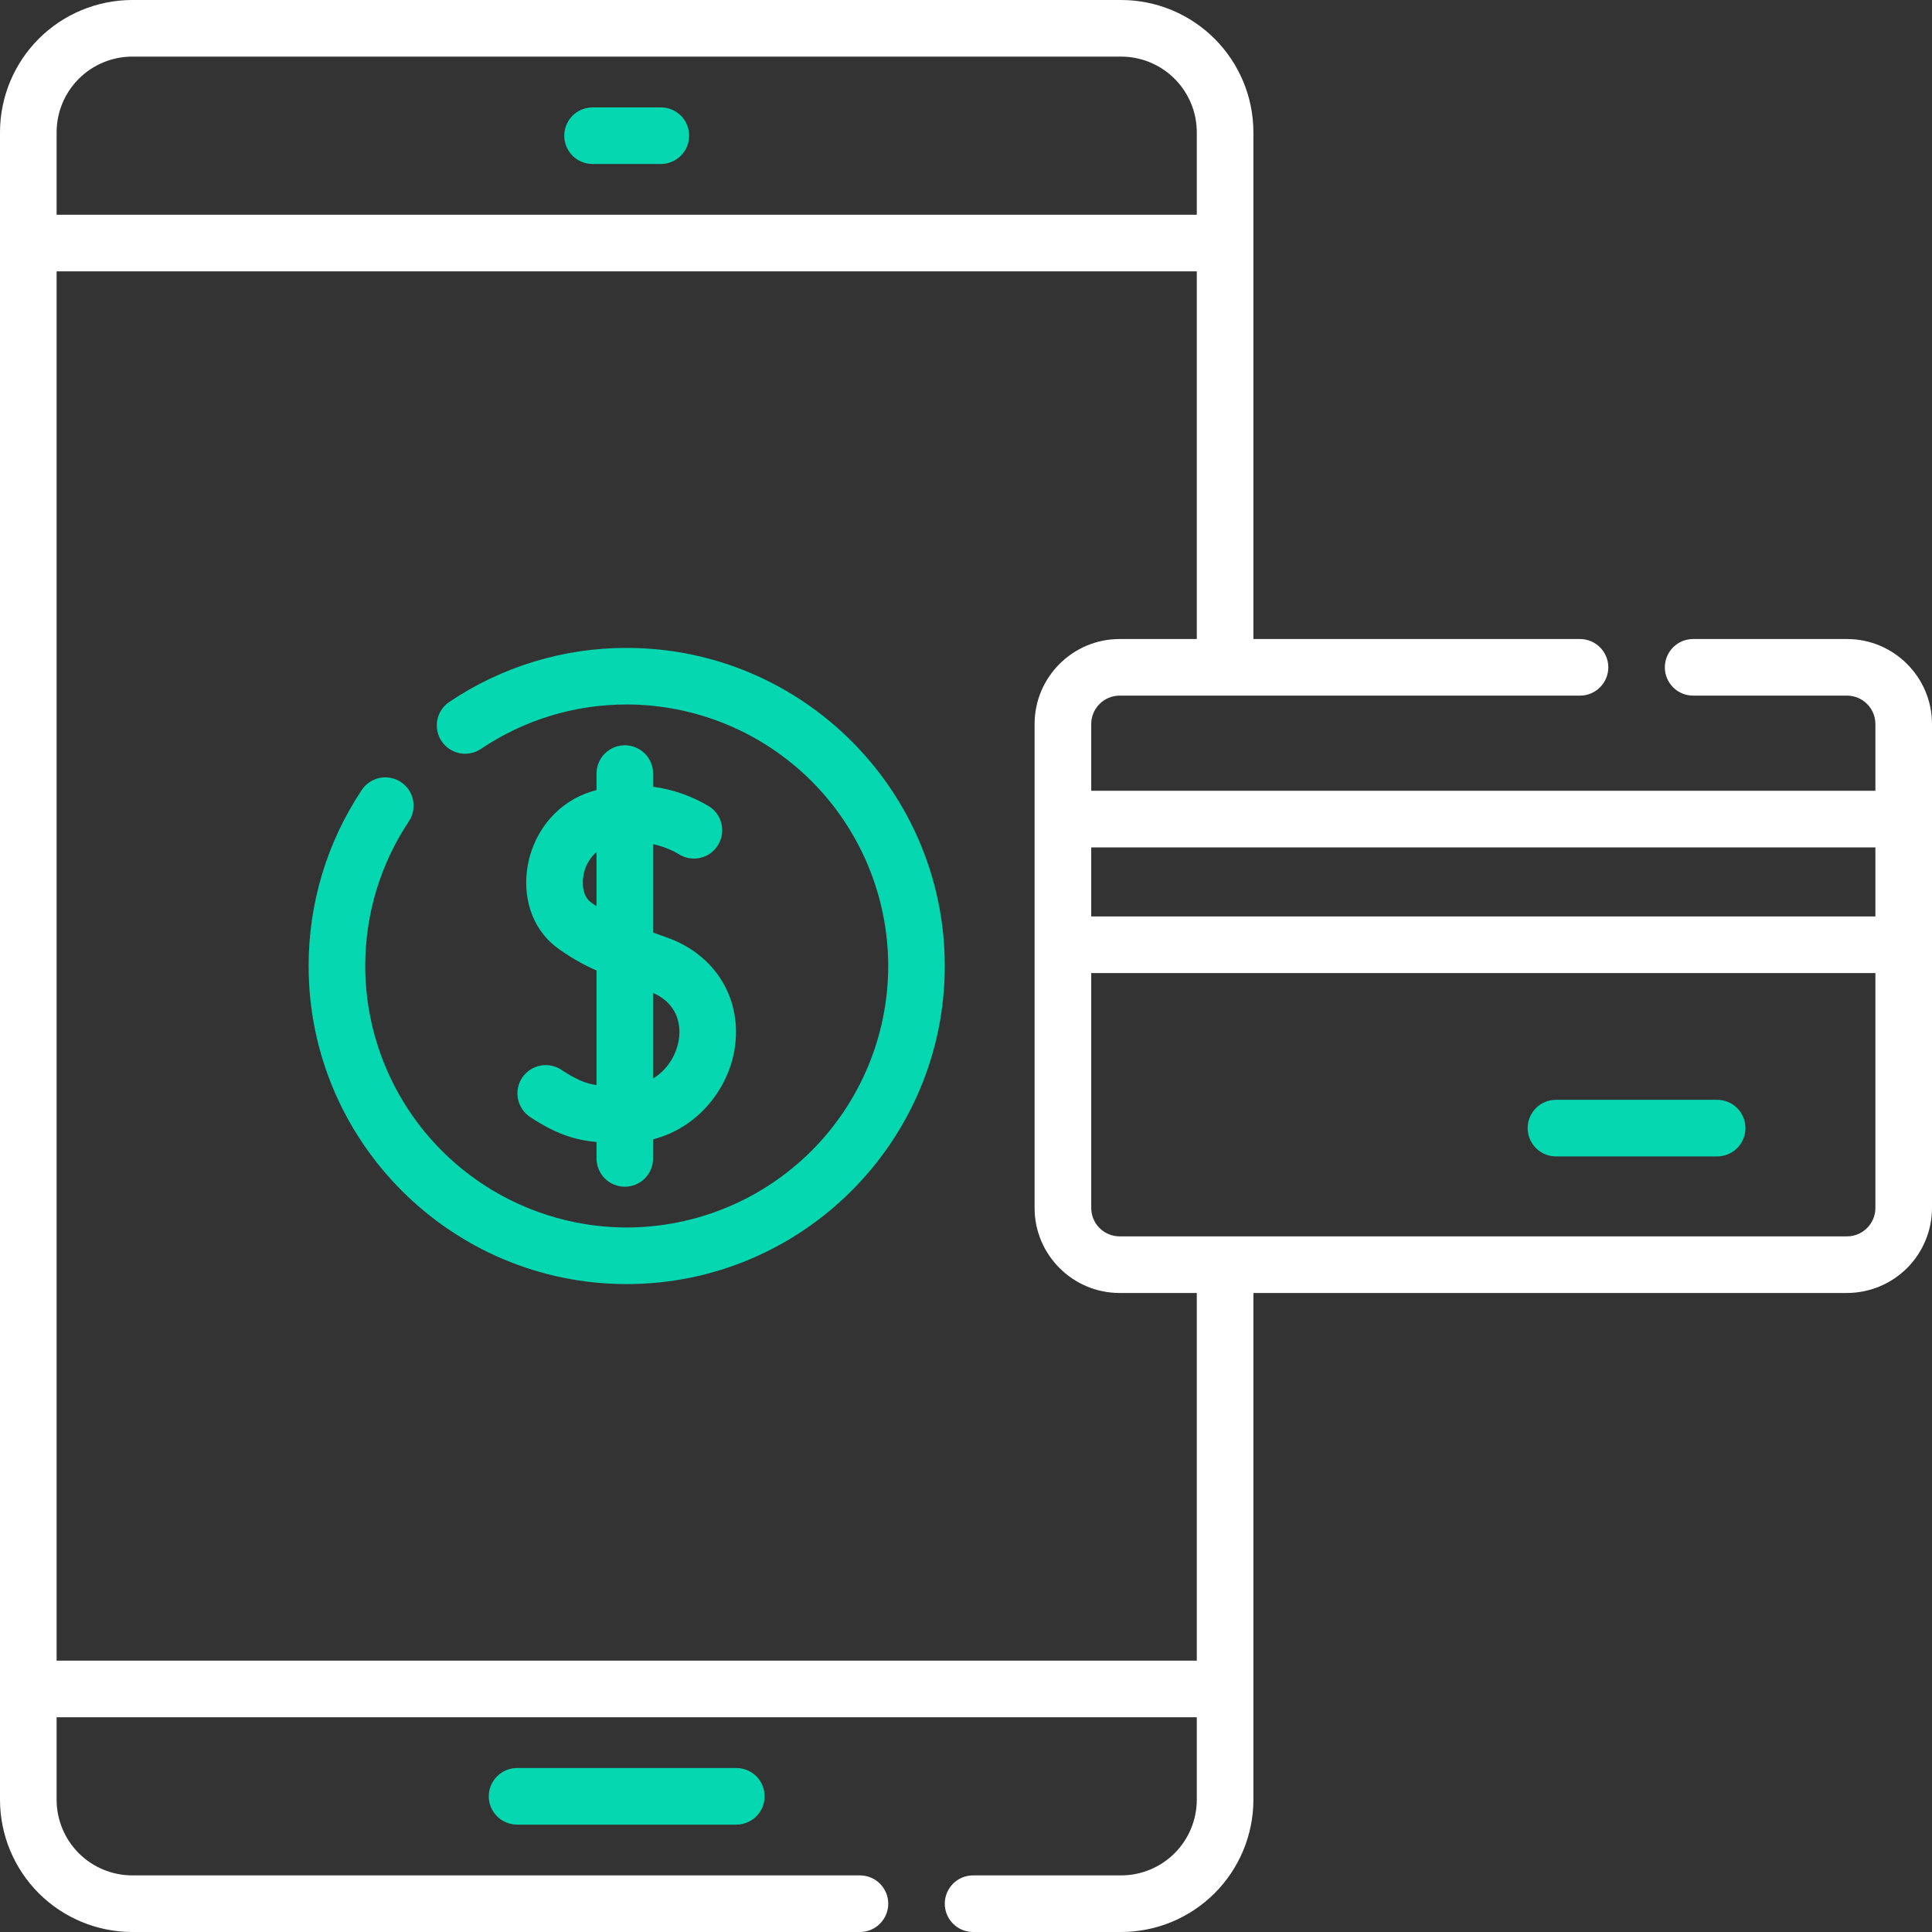
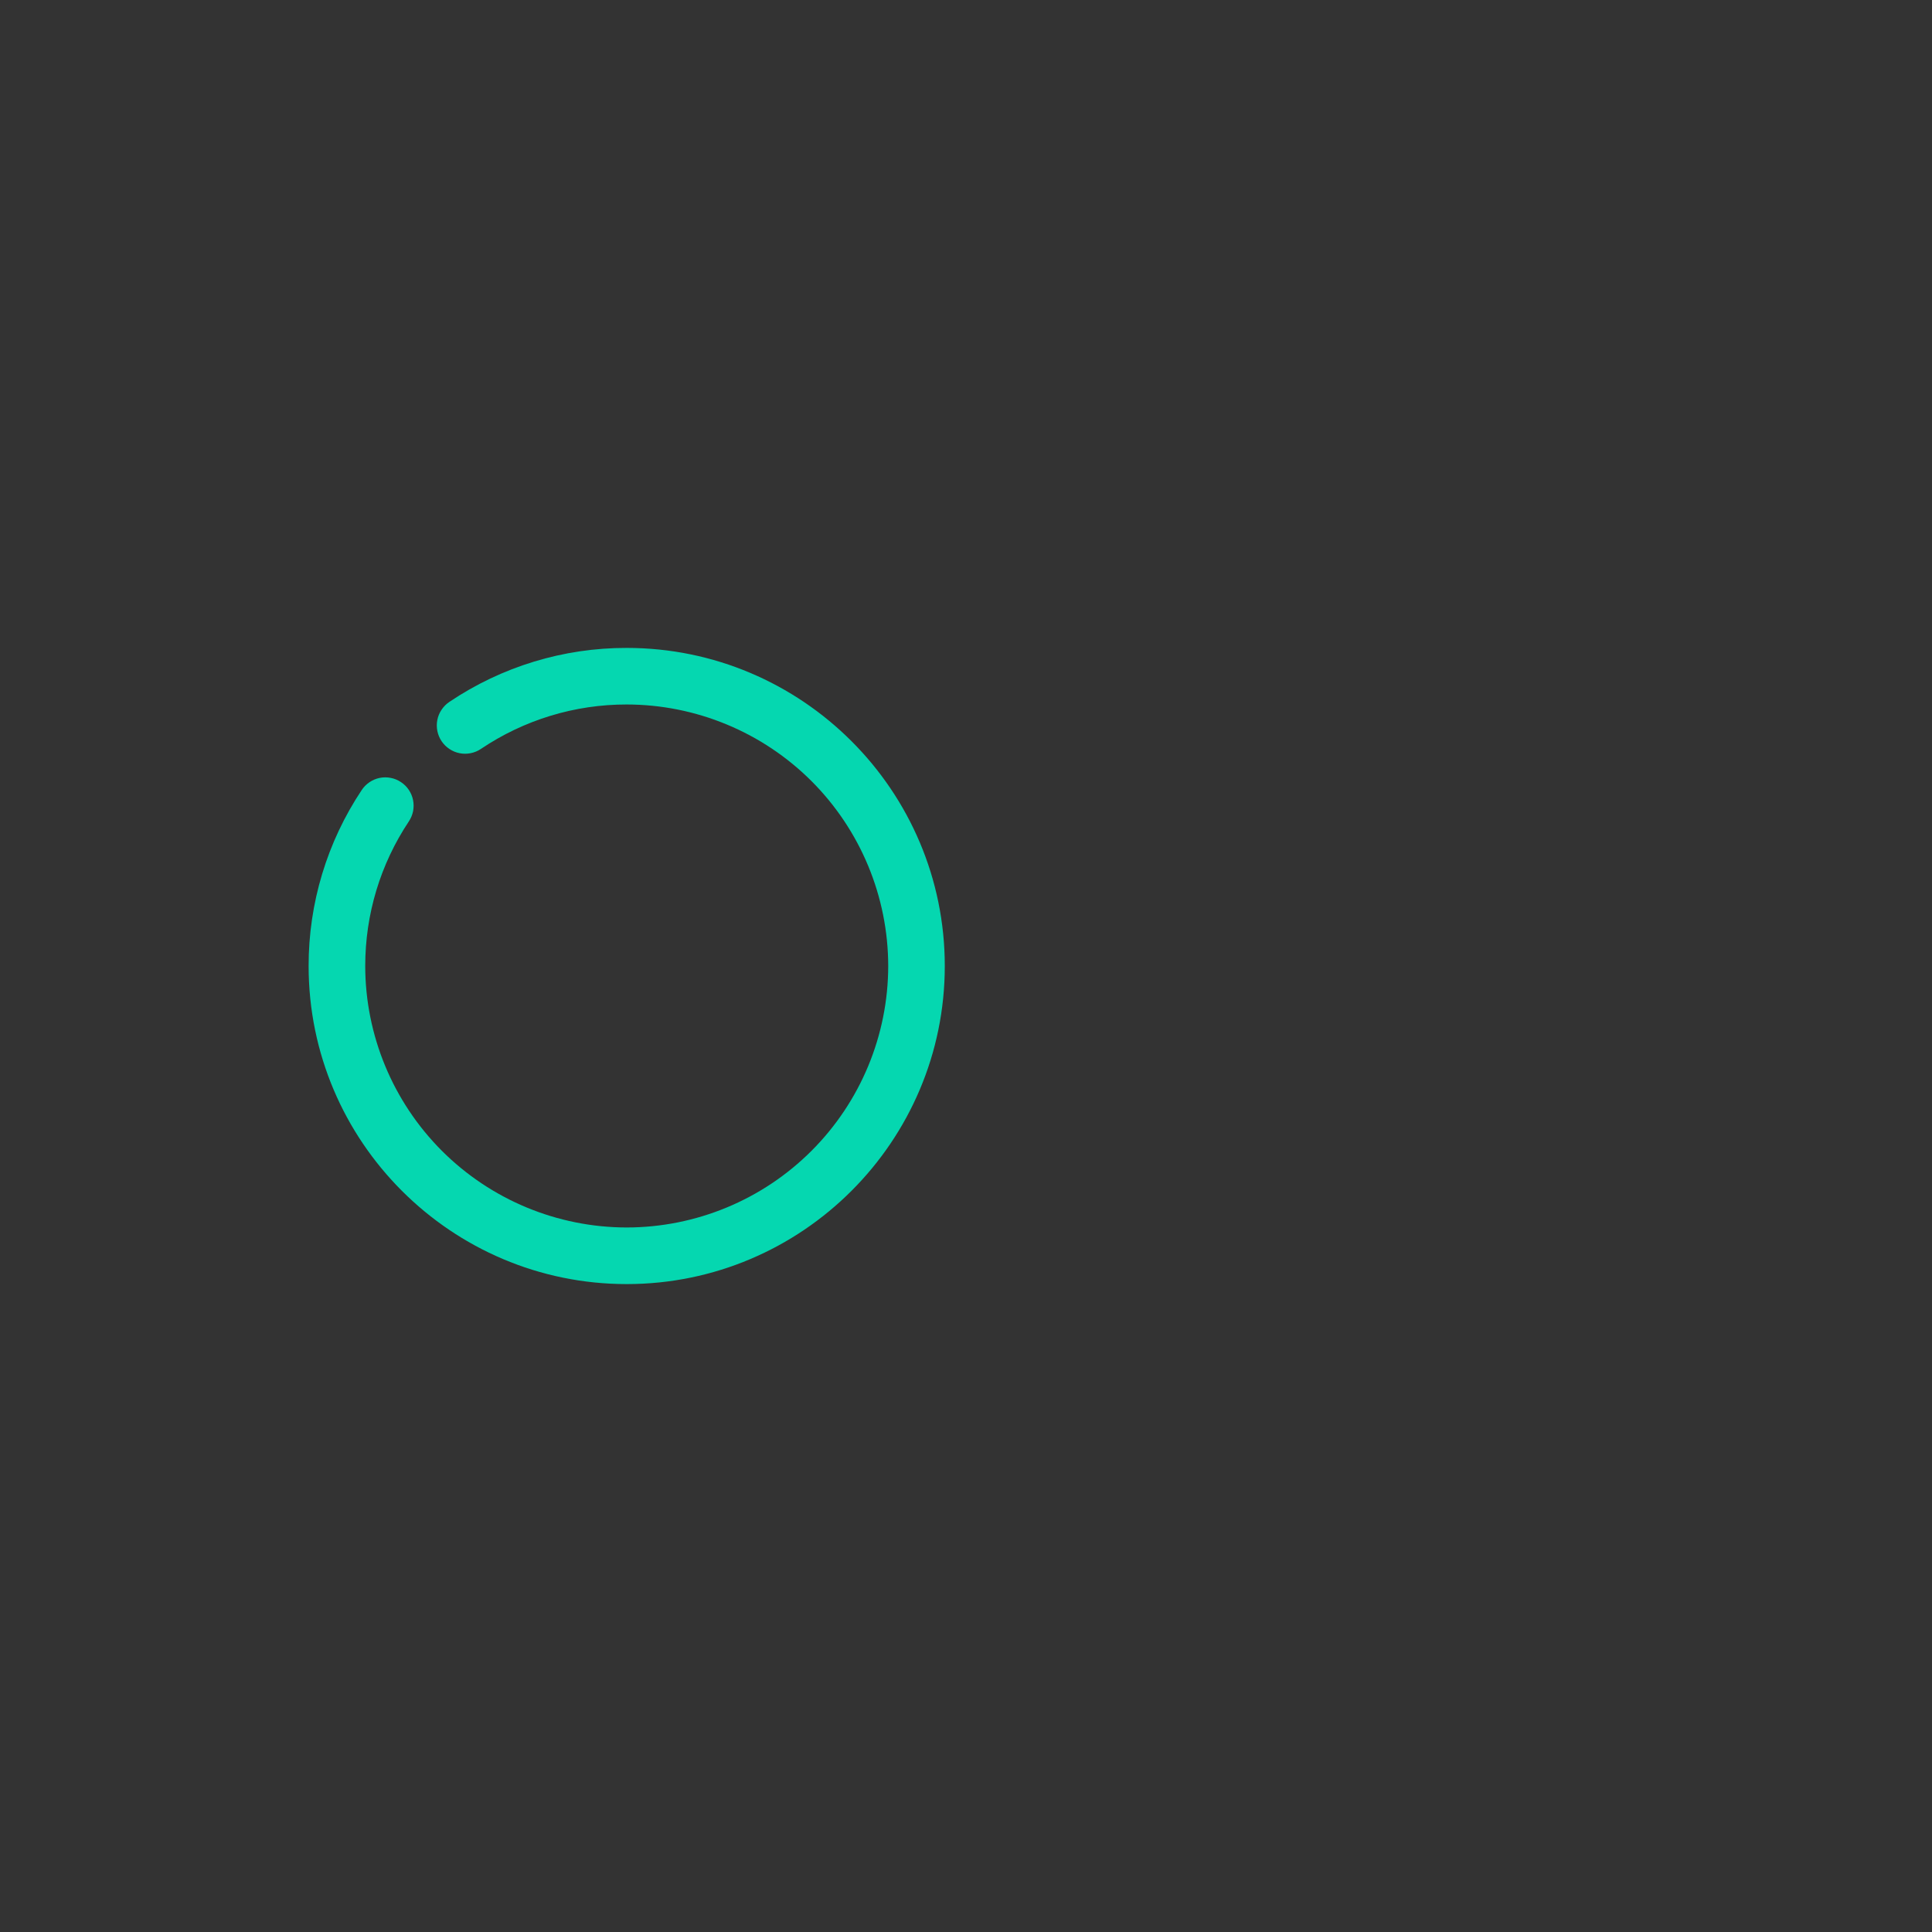
<svg xmlns="http://www.w3.org/2000/svg" width="50" height="50" viewBox="0 0 50 50" fill="none">
  <rect x="0" y="0" width="50" height="50" fill="#333333" stroke="none" />
  <g clip-path="url(#clip0_2002_58)">
-     <path d="M17.103 2.78H15.335C15.141 2.78 14.955 2.857 14.817 2.994C14.68 3.132 14.603 3.318 14.603 3.512C14.603 3.706 14.68 3.892 14.817 4.03C14.955 4.167 15.141 4.244 15.335 4.244H17.103C17.199 4.244 17.294 4.225 17.383 4.188C17.472 4.151 17.553 4.097 17.621 4.029C17.689 3.961 17.743 3.881 17.78 3.792C17.817 3.703 17.835 3.608 17.835 3.511C17.835 3.415 17.817 3.32 17.78 3.231C17.743 3.142 17.689 3.062 17.621 2.994C17.553 2.926 17.472 2.872 17.383 2.835C17.294 2.798 17.199 2.78 17.103 2.78ZM13.382 45.756C13.286 45.756 13.191 45.775 13.102 45.812C13.013 45.849 12.932 45.903 12.864 45.971C12.796 46.039 12.742 46.119 12.705 46.208C12.668 46.297 12.649 46.392 12.649 46.489C12.649 46.585 12.668 46.68 12.705 46.769C12.742 46.858 12.796 46.938 12.864 47.006C12.932 47.075 13.013 47.128 13.102 47.165C13.191 47.202 13.286 47.221 13.382 47.221H19.056C19.152 47.221 19.247 47.202 19.336 47.165C19.425 47.128 19.506 47.075 19.574 47.006C19.642 46.938 19.696 46.858 19.733 46.769C19.77 46.68 19.788 46.585 19.788 46.489C19.788 46.392 19.77 46.297 19.733 46.208C19.696 46.119 19.642 46.039 19.574 45.971C19.506 45.903 19.425 45.849 19.336 45.812C19.247 45.775 19.152 45.756 19.056 45.756H13.382ZM44.44 28.463H40.268C40.074 28.463 39.887 28.54 39.75 28.677C39.613 28.815 39.535 29.001 39.535 29.195C39.535 29.39 39.613 29.576 39.75 29.713C39.887 29.851 40.074 29.928 40.268 29.928H44.44C44.634 29.928 44.821 29.851 44.958 29.713C45.095 29.576 45.172 29.39 45.172 29.195C45.172 29.001 45.095 28.815 44.958 28.677C44.821 28.54 44.634 28.463 44.44 28.463ZM14.524 27.684C14.444 27.631 14.353 27.595 14.259 27.577C14.164 27.559 14.067 27.56 13.973 27.58C13.879 27.6 13.79 27.638 13.71 27.692C13.631 27.746 13.563 27.816 13.51 27.896C13.457 27.977 13.421 28.067 13.403 28.161C13.385 28.256 13.386 28.353 13.406 28.447C13.426 28.541 13.464 28.63 13.518 28.71C13.572 28.789 13.642 28.857 13.722 28.91C14.372 29.335 14.845 29.5 15.438 29.555V29.98C15.438 30.174 15.515 30.36 15.652 30.498C15.79 30.635 15.976 30.712 16.17 30.712C16.364 30.712 16.55 30.635 16.688 30.498C16.825 30.36 16.902 30.174 16.902 29.98V29.486C18.084 29.179 18.842 28.167 19.009 27.169C19.226 25.877 18.525 24.71 17.265 24.265C17.145 24.223 17.024 24.179 16.902 24.134V21.846C17.283 21.932 17.532 22.084 17.556 22.099C17.718 22.206 17.916 22.244 18.107 22.204C18.297 22.165 18.464 22.052 18.57 21.89C18.677 21.727 18.715 21.529 18.676 21.339C18.637 21.149 18.523 20.982 18.361 20.875C17.915 20.605 17.419 20.43 16.903 20.361V20.021C16.903 19.827 16.826 19.64 16.689 19.503C16.551 19.366 16.365 19.288 16.171 19.288C15.976 19.288 15.79 19.366 15.652 19.503C15.515 19.64 15.438 19.827 15.438 20.021V20.447C15.398 20.457 15.359 20.468 15.32 20.48C14.47 20.736 13.834 21.463 13.662 22.375C13.504 23.213 13.776 24.025 14.372 24.492C14.701 24.741 15.059 24.951 15.438 25.116V28.083C15.131 28.036 14.895 27.928 14.524 27.684ZM17.564 26.926C17.502 27.296 17.278 27.683 16.902 27.912V25.697C17.628 26.02 17.61 26.657 17.565 26.926H17.564ZM15.277 23.34C15.115 23.212 15.046 22.94 15.101 22.646C15.143 22.415 15.262 22.205 15.438 22.049V23.454C15.383 23.418 15.329 23.38 15.277 23.34Z" fill="#05D7B0" />
    <path d="M16.219 16.768C14.583 16.765 12.985 17.252 11.628 18.166C11.548 18.22 11.48 18.289 11.427 18.369C11.373 18.449 11.336 18.539 11.318 18.633C11.299 18.728 11.3 18.825 11.319 18.919C11.338 19.014 11.375 19.103 11.429 19.183C11.483 19.263 11.552 19.331 11.632 19.384C11.712 19.438 11.802 19.475 11.896 19.493C11.991 19.512 12.088 19.511 12.182 19.492C12.277 19.473 12.366 19.436 12.446 19.382C13.561 18.631 14.875 18.23 16.219 18.232C18.013 18.234 19.734 18.948 21.003 20.216C22.271 21.485 22.985 23.206 22.987 25C22.985 26.794 22.271 28.514 21.002 29.783C19.733 31.052 18.013 31.765 16.219 31.767C14.425 31.765 12.705 31.051 11.436 29.783C10.168 28.514 9.454 26.794 9.452 25C9.452 23.662 9.842 22.367 10.582 21.256C10.635 21.176 10.672 21.086 10.691 20.992C10.709 20.897 10.709 20.8 10.69 20.706C10.671 20.612 10.634 20.522 10.58 20.442C10.526 20.362 10.458 20.294 10.377 20.241C10.297 20.187 10.208 20.15 10.113 20.132C10.019 20.113 9.922 20.113 9.827 20.132C9.733 20.151 9.643 20.189 9.564 20.242C9.484 20.296 9.415 20.365 9.362 20.445C8.463 21.794 7.985 23.379 7.987 25C7.987 29.54 11.68 33.232 16.219 33.232C20.759 33.232 24.451 29.539 24.451 25C24.451 20.46 20.758 16.768 16.219 16.768Z" fill="#05D7B0" />
-     <path d="M47.8 16.538H43.818C43.624 16.538 43.437 16.615 43.3 16.753C43.163 16.89 43.086 17.076 43.086 17.27C43.086 17.465 43.163 17.651 43.3 17.788C43.437 17.926 43.624 18.003 43.818 18.003H47.801C48.206 18.003 48.535 18.333 48.535 18.738V20.465H28.241V18.738C28.241 18.333 28.571 18.003 28.975 18.003H40.89C41.084 18.003 41.271 17.926 41.408 17.788C41.545 17.651 41.623 17.465 41.623 17.27C41.623 17.076 41.545 16.89 41.408 16.753C41.271 16.615 41.084 16.538 40.89 16.538H32.438V3.422C32.437 2.515 32.076 1.645 31.434 1.003C30.793 0.362 29.923 0.001 29.016 0L3.422 0C2.515 0.001 1.645 0.362 1.003 1.003C0.362 1.645 0.001 2.515 0 3.422V46.578C0.001 47.485 0.362 48.355 1.003 48.997C1.645 49.638 2.515 49.999 3.422 50H22.255C22.449 50 22.636 49.923 22.773 49.785C22.91 49.648 22.988 49.462 22.988 49.267C22.988 49.073 22.91 48.887 22.773 48.749C22.636 48.612 22.449 48.535 22.255 48.535H3.422C2.903 48.534 2.406 48.328 2.039 47.961C1.672 47.594 1.466 47.097 1.465 46.578V44.442H30.973V46.578C30.972 47.097 30.766 47.594 30.399 47.961C30.032 48.328 29.535 48.534 29.016 48.535H25.183C24.989 48.535 24.802 48.612 24.665 48.749C24.528 48.887 24.451 49.073 24.451 49.267C24.451 49.462 24.528 49.648 24.665 49.785C24.802 49.923 24.989 50 25.183 50H29.016C29.923 49.999 30.793 49.638 31.434 48.997C32.076 48.355 32.437 47.485 32.438 46.578V33.462H47.801C48.384 33.461 48.943 33.229 49.355 32.817C49.768 32.404 49.999 31.845 50 31.262V18.739C50 17.526 49.013 16.538 47.8 16.538ZM48.535 21.93V23.717H28.241V21.93H48.535ZM1.465 3.422C1.466 2.903 1.672 2.406 2.039 2.039C2.406 1.672 2.903 1.466 3.422 1.465H29.016C29.535 1.466 30.032 1.672 30.399 2.039C30.766 2.406 30.972 2.903 30.973 3.422V5.558H1.465V3.422ZM30.973 42.977H1.465V7.023H30.973V16.538H28.975C27.762 16.538 26.775 17.525 26.775 18.738V31.262C26.775 32.475 27.763 33.462 28.975 33.462H30.973V42.977ZM47.801 31.997H28.975C28.78 31.997 28.593 31.919 28.456 31.781C28.318 31.644 28.241 31.457 28.241 31.262V25.182H48.535V31.262C48.535 31.667 48.205 31.997 47.801 31.997Z" fill="white" />
  </g>
  <defs>
    <clipPath id="clip0_2002_58">
      <rect width="50" height="50" fill="white" />
    </clipPath>
  </defs>
</svg>